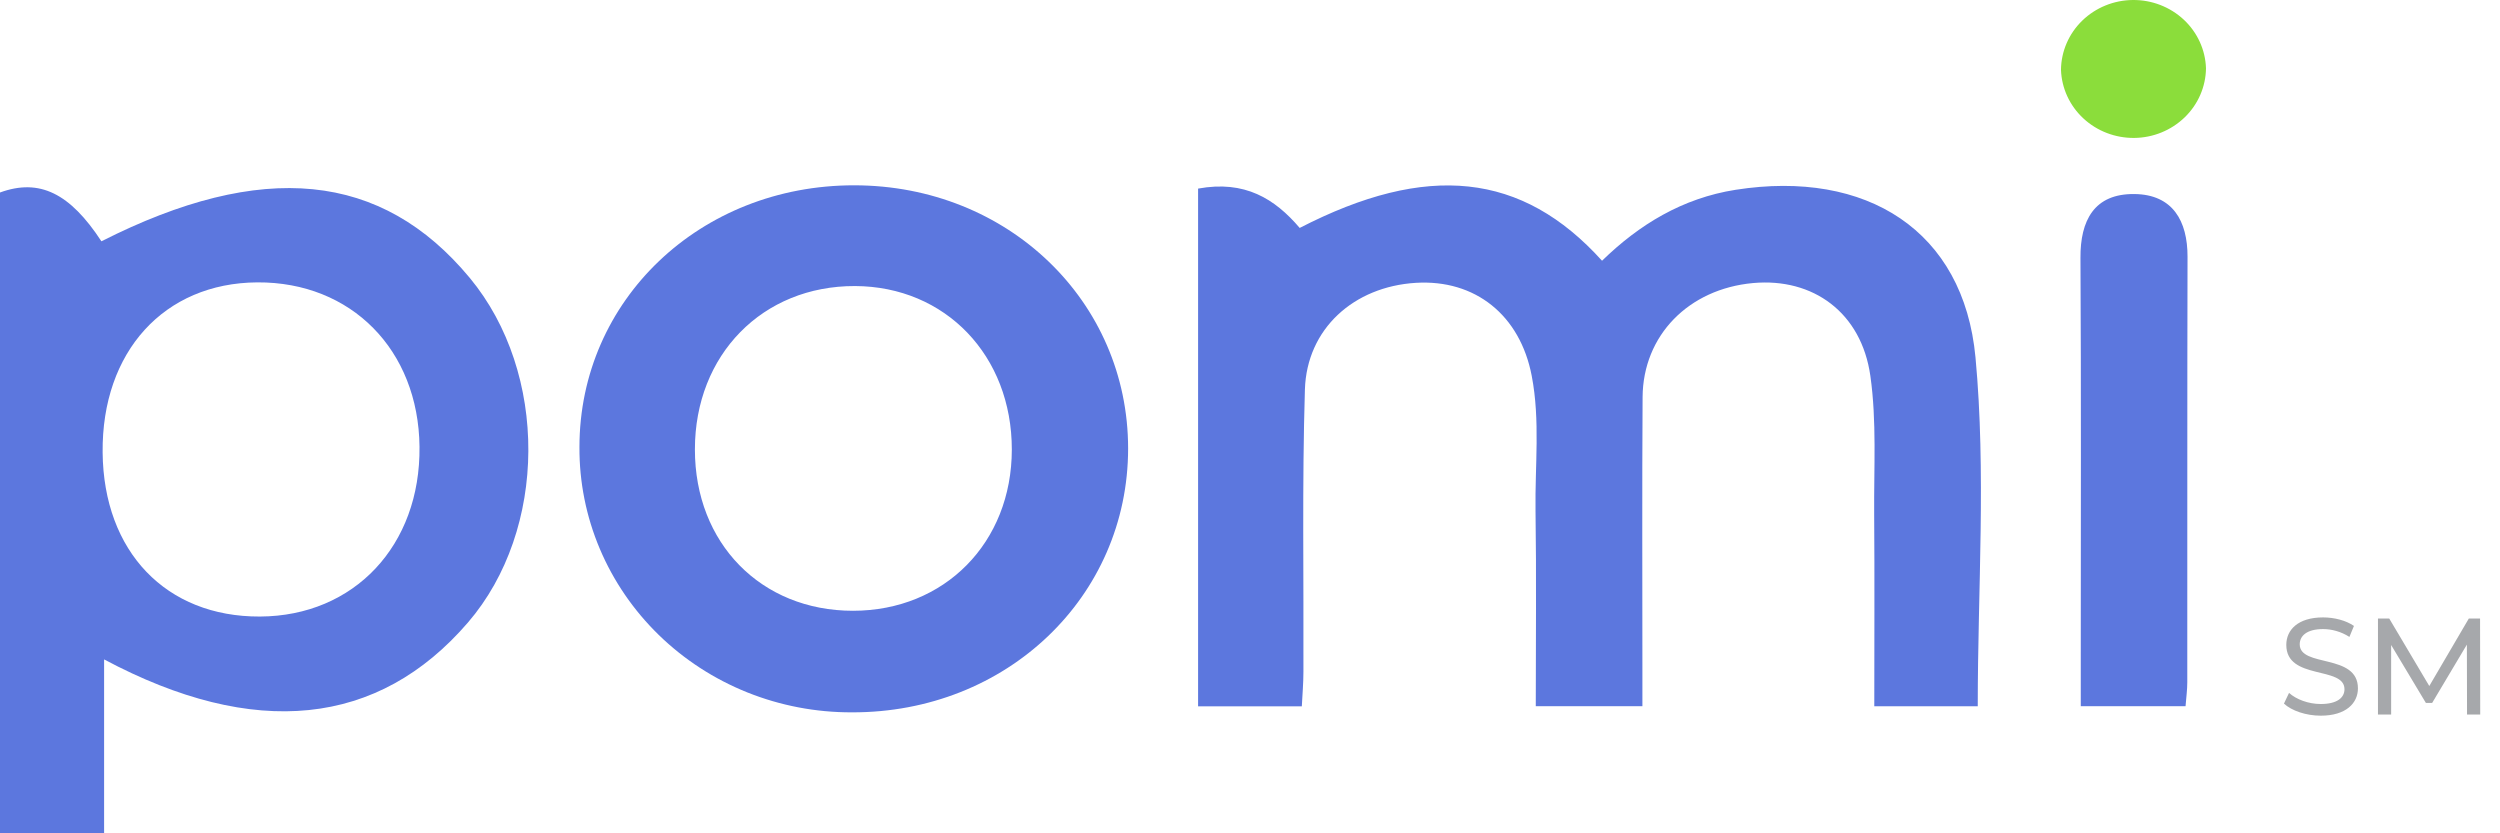
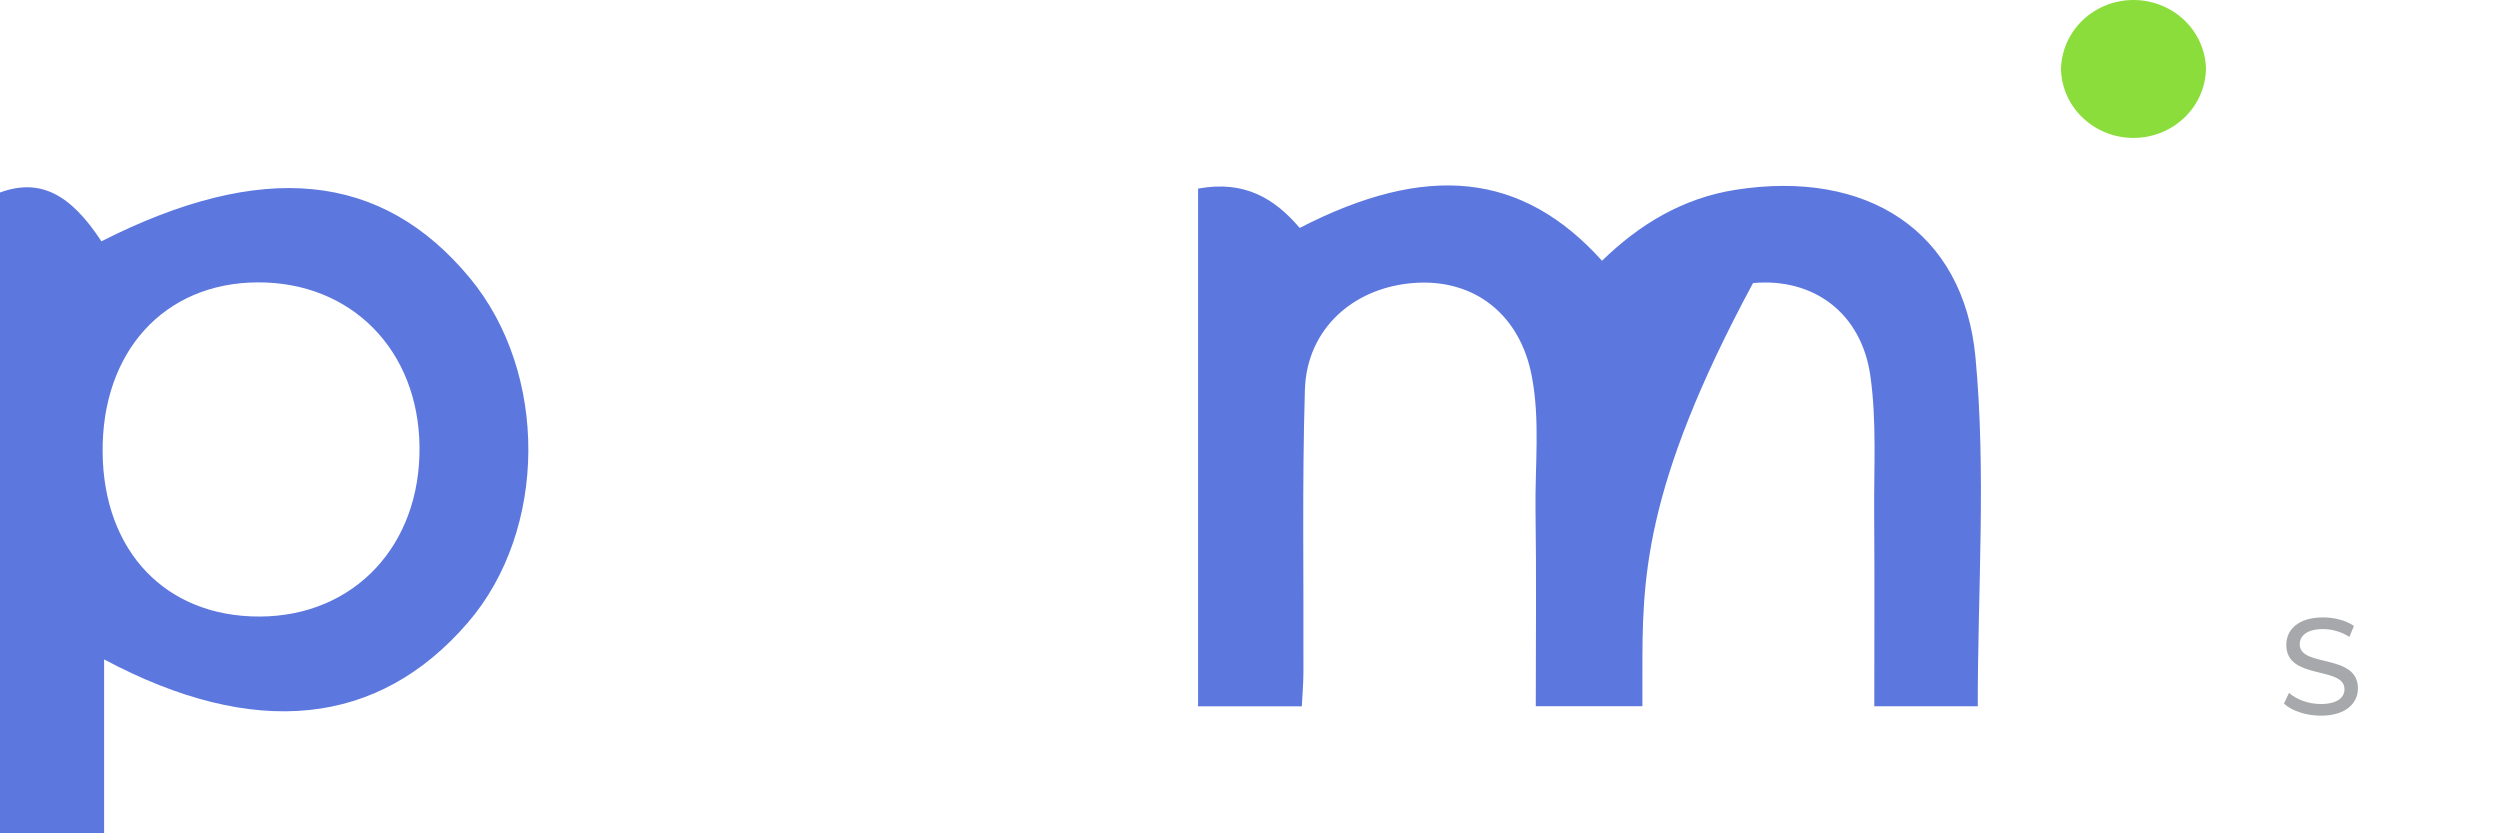
<svg xmlns="http://www.w3.org/2000/svg" width="81" height="27" viewBox="0 0 81 27" fill="none">
-   <path d="M38.822 6.11C40.33 5.834 41.304 6.438 42.11 7.385C46.231 5.262 49.314 5.577 51.906 8.448C53.111 7.274 54.513 6.42 56.236 6.149C60.47 5.486 63.622 7.466 64.006 11.58C64.353 15.302 64.079 19.077 64.079 22.882H60.727C60.727 20.788 60.739 18.719 60.723 16.648C60.712 15.156 60.808 13.648 60.6 12.181C60.311 10.128 58.745 8.994 56.798 9.171C54.713 9.362 53.233 10.864 53.22 12.867C53.201 15.853 53.214 18.838 53.214 21.825V22.88H49.759C49.759 20.751 49.782 18.648 49.751 16.547C49.73 15.089 49.907 13.624 49.627 12.173C49.249 10.208 47.795 9.047 45.872 9.164C43.864 9.287 42.339 10.652 42.279 12.621C42.187 15.667 42.243 18.715 42.231 21.764C42.231 22.127 42.199 22.491 42.179 22.886H38.818V6.11H38.822Z" fill="#5C77DE" />
+   <path d="M38.822 6.11C40.33 5.834 41.304 6.438 42.11 7.385C46.231 5.262 49.314 5.577 51.906 8.448C53.111 7.274 54.513 6.42 56.236 6.149C60.47 5.486 63.622 7.466 64.006 11.58C64.353 15.302 64.079 19.077 64.079 22.882H60.727C60.727 20.788 60.739 18.719 60.723 16.648C60.712 15.156 60.808 13.648 60.6 12.181C60.311 10.128 58.745 8.994 56.798 9.171C53.201 15.853 53.214 18.838 53.214 21.825V22.88H49.759C49.759 20.751 49.782 18.648 49.751 16.547C49.73 15.089 49.907 13.624 49.627 12.173C49.249 10.208 47.795 9.047 45.872 9.164C43.864 9.287 42.339 10.652 42.279 12.621C42.187 15.667 42.243 18.715 42.231 21.764C42.231 22.127 42.199 22.491 42.179 22.886H38.818V6.11H38.822Z" fill="#5C77DE" />
  <path d="M15.219 9.002C12.366 5.564 8.493 5.18 3.286 7.818C2.27 6.265 1.282 5.769 0 6.237V27.004H3.373V21.365C8.249 23.963 12.259 23.54 15.16 20.171C17.748 17.168 17.775 12.08 15.219 9.002ZM8.422 19.976C5.381 19.989 3.355 17.874 3.325 14.658C3.294 11.394 5.318 9.168 8.336 9.149C11.38 9.13 13.56 11.338 13.592 14.476C13.627 17.673 11.476 19.962 8.422 19.976Z" fill="#5C77DE" />
-   <path d="M27.681 6.004C22.686 5.998 18.774 9.725 18.774 14.487C18.768 15.615 18.991 16.734 19.432 17.778C19.873 18.822 20.522 19.771 21.342 20.57C22.162 21.369 23.137 22.002 24.21 22.433C25.284 22.863 26.434 23.083 27.595 23.08C32.612 23.097 36.549 19.338 36.551 14.532C36.551 9.757 32.652 6.008 27.681 6.004ZM27.637 19.789C24.658 19.789 22.513 17.6 22.515 14.56C22.515 11.493 24.706 9.259 27.703 9.268C30.634 9.28 32.785 11.523 32.783 14.567C32.781 17.582 30.607 19.787 27.637 19.789Z" fill="#5C77DE" />
-   <path d="M70.814 22.88H67.417V21.307C67.417 16.991 67.432 12.673 67.407 8.357C67.399 7.145 67.85 6.27 69.159 6.287C70.396 6.302 70.878 7.158 70.876 8.319C70.864 12.915 70.872 17.513 70.868 22.108C70.868 22.349 70.835 22.589 70.812 22.878L70.814 22.88Z" fill="#5C77DE" />
  <path d="M71.474 2.215C71.466 2.812 71.219 3.381 70.784 3.802C70.349 4.223 69.762 4.463 69.149 4.469C68.535 4.475 67.943 4.247 67.5 3.835C67.056 3.423 66.797 2.858 66.776 2.262C66.782 1.664 67.029 1.092 67.464 0.669C67.898 0.247 68.487 0.006 69.102 0C69.717 -0.006 70.31 0.223 70.754 0.637C71.197 1.051 71.456 1.618 71.474 2.215Z" fill="#8BDD3B" />
-   <path d="M80.359 23.152H79.932L79.927 20.885L78.802 22.774H78.598L77.473 20.898V23.152H77.046V20.04H77.411L78.709 22.227L79.99 20.04H80.354L80.359 23.152Z" fill="#A6A8AB" />
  <path d="M75.192 23.188C74.716 23.188 74.249 23.028 74 22.797L74.165 22.45C74.396 22.659 74.791 22.81 75.192 22.81C75.73 22.81 75.961 22.601 75.961 22.33C75.961 21.569 74.076 22.05 74.076 20.894C74.076 20.413 74.449 20.004 75.267 20.004C75.632 20.004 76.01 20.102 76.268 20.28L76.121 20.636C75.85 20.462 75.543 20.382 75.267 20.382C74.738 20.382 74.511 20.605 74.511 20.876C74.511 21.636 76.397 21.16 76.397 22.303C76.397 22.779 76.014 23.188 75.192 23.188Z" fill="#A6A8AB" />
</svg>